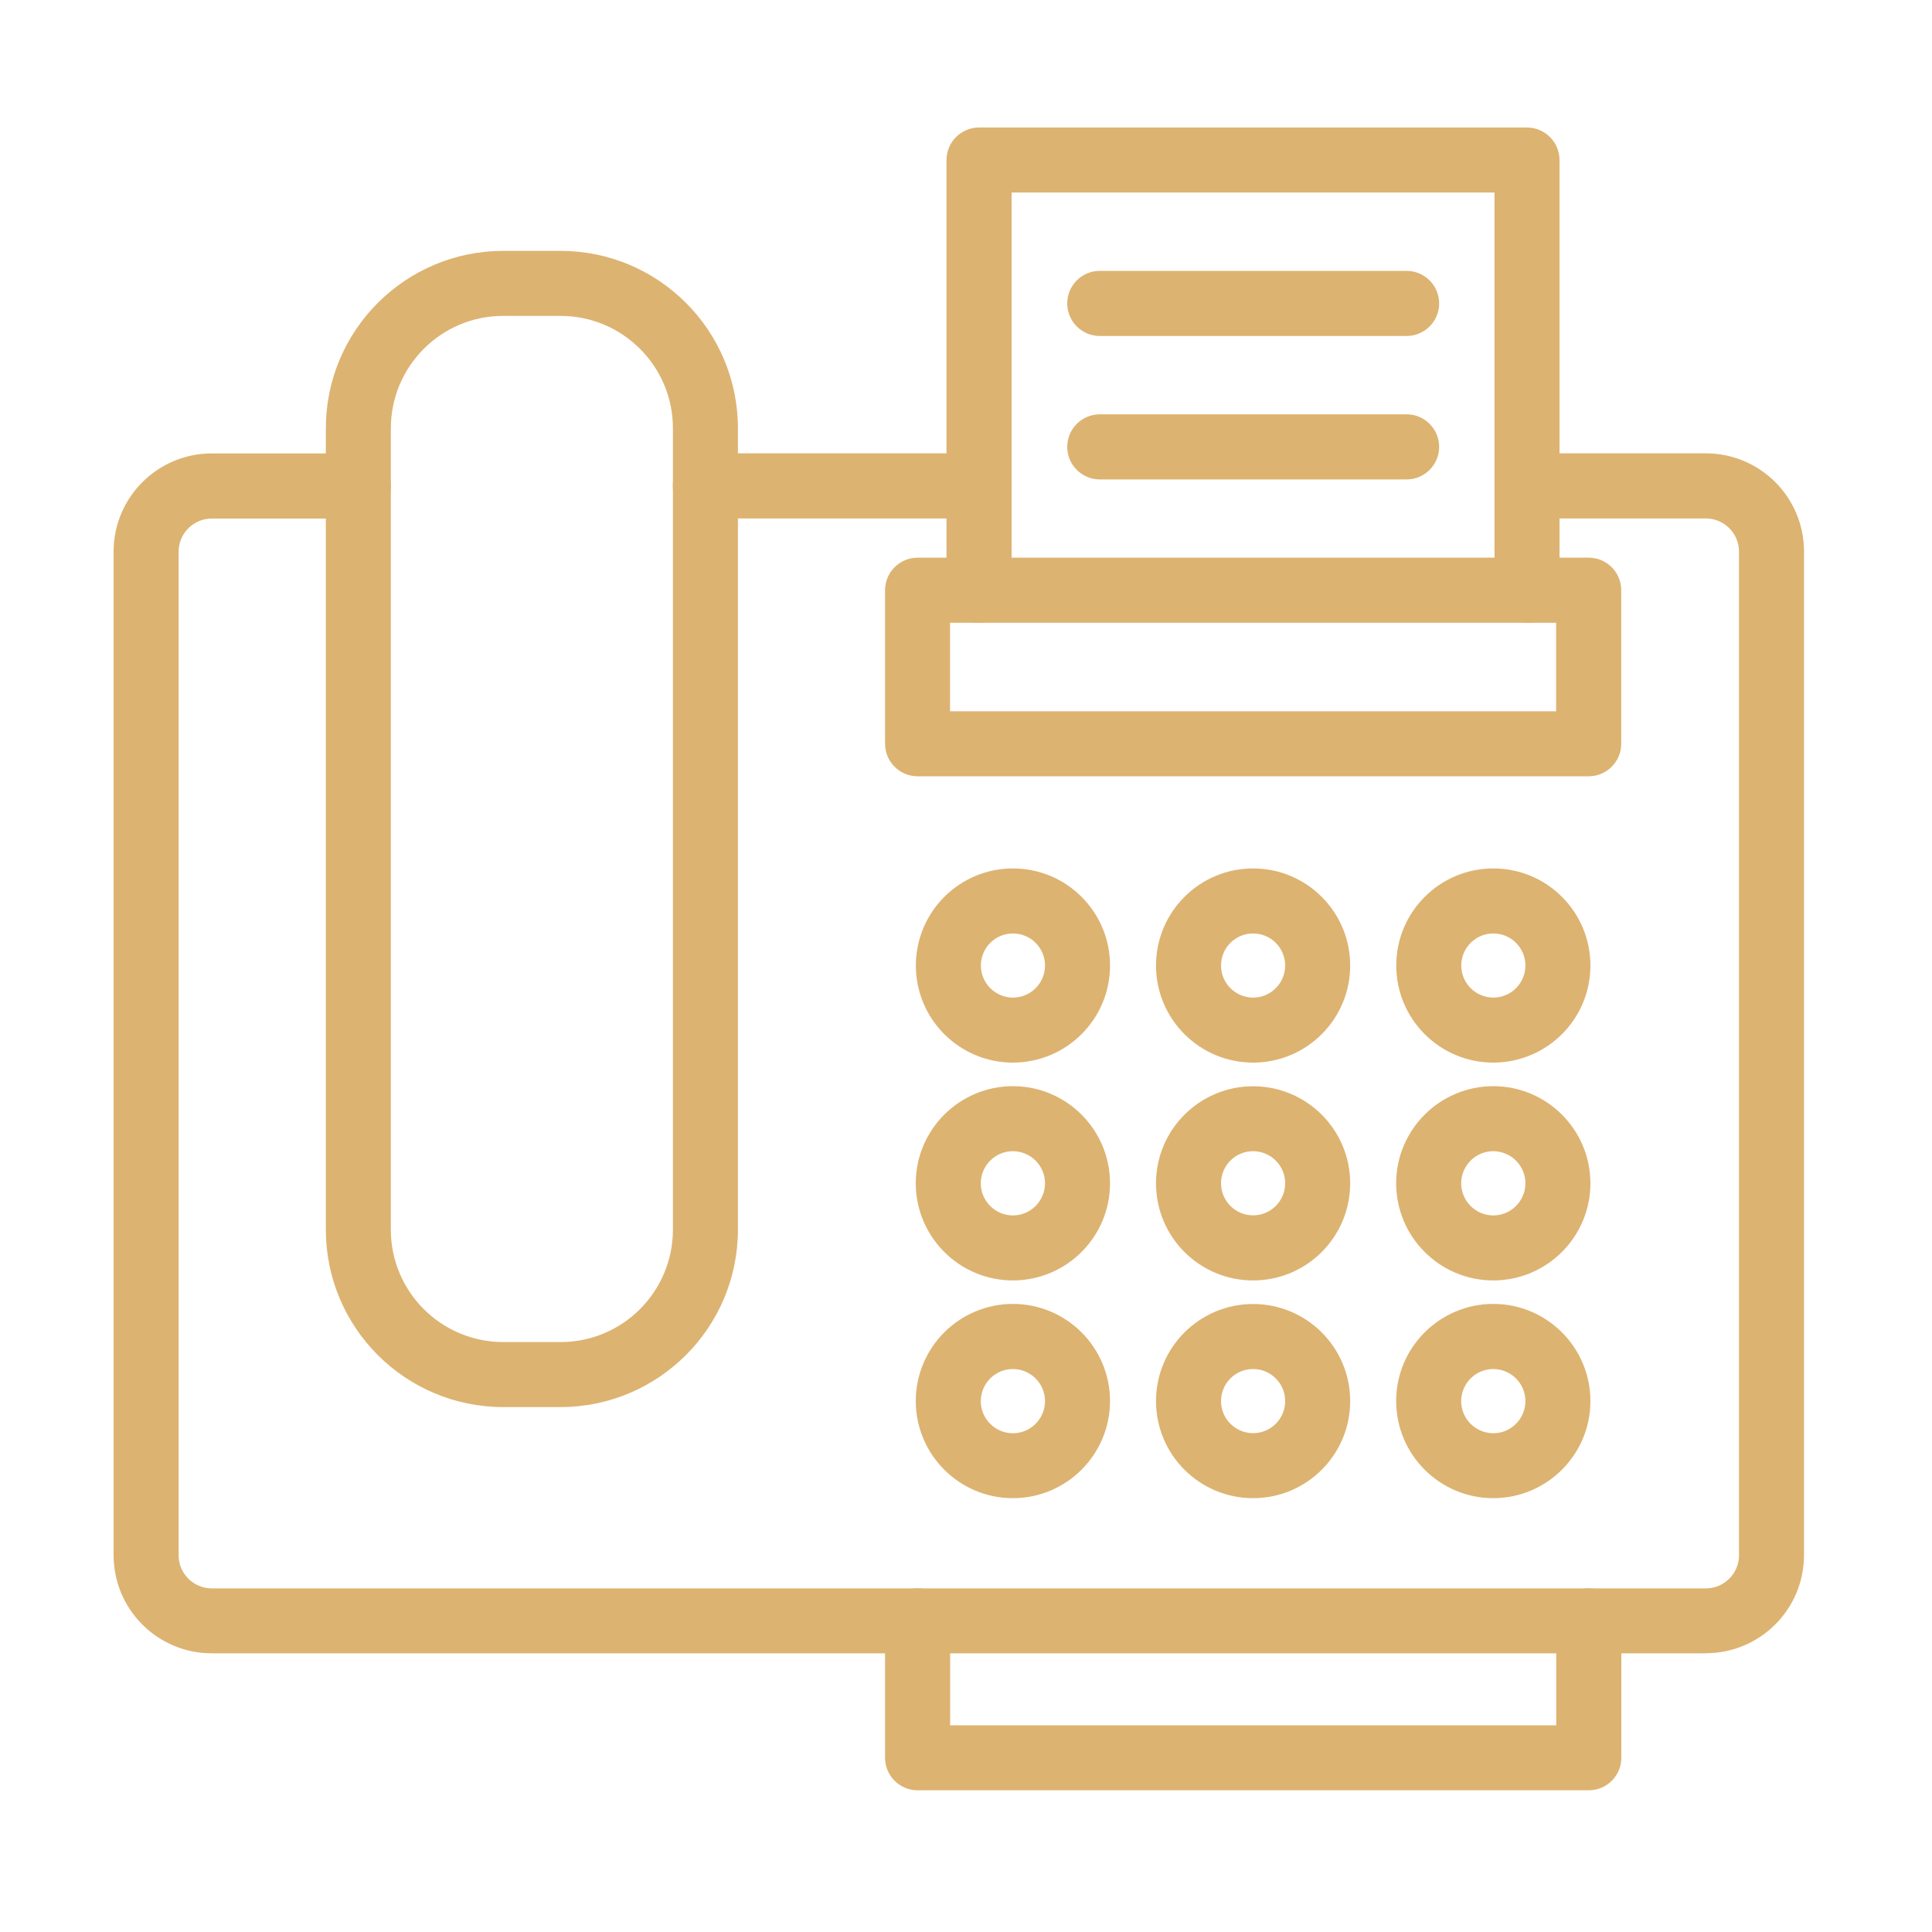
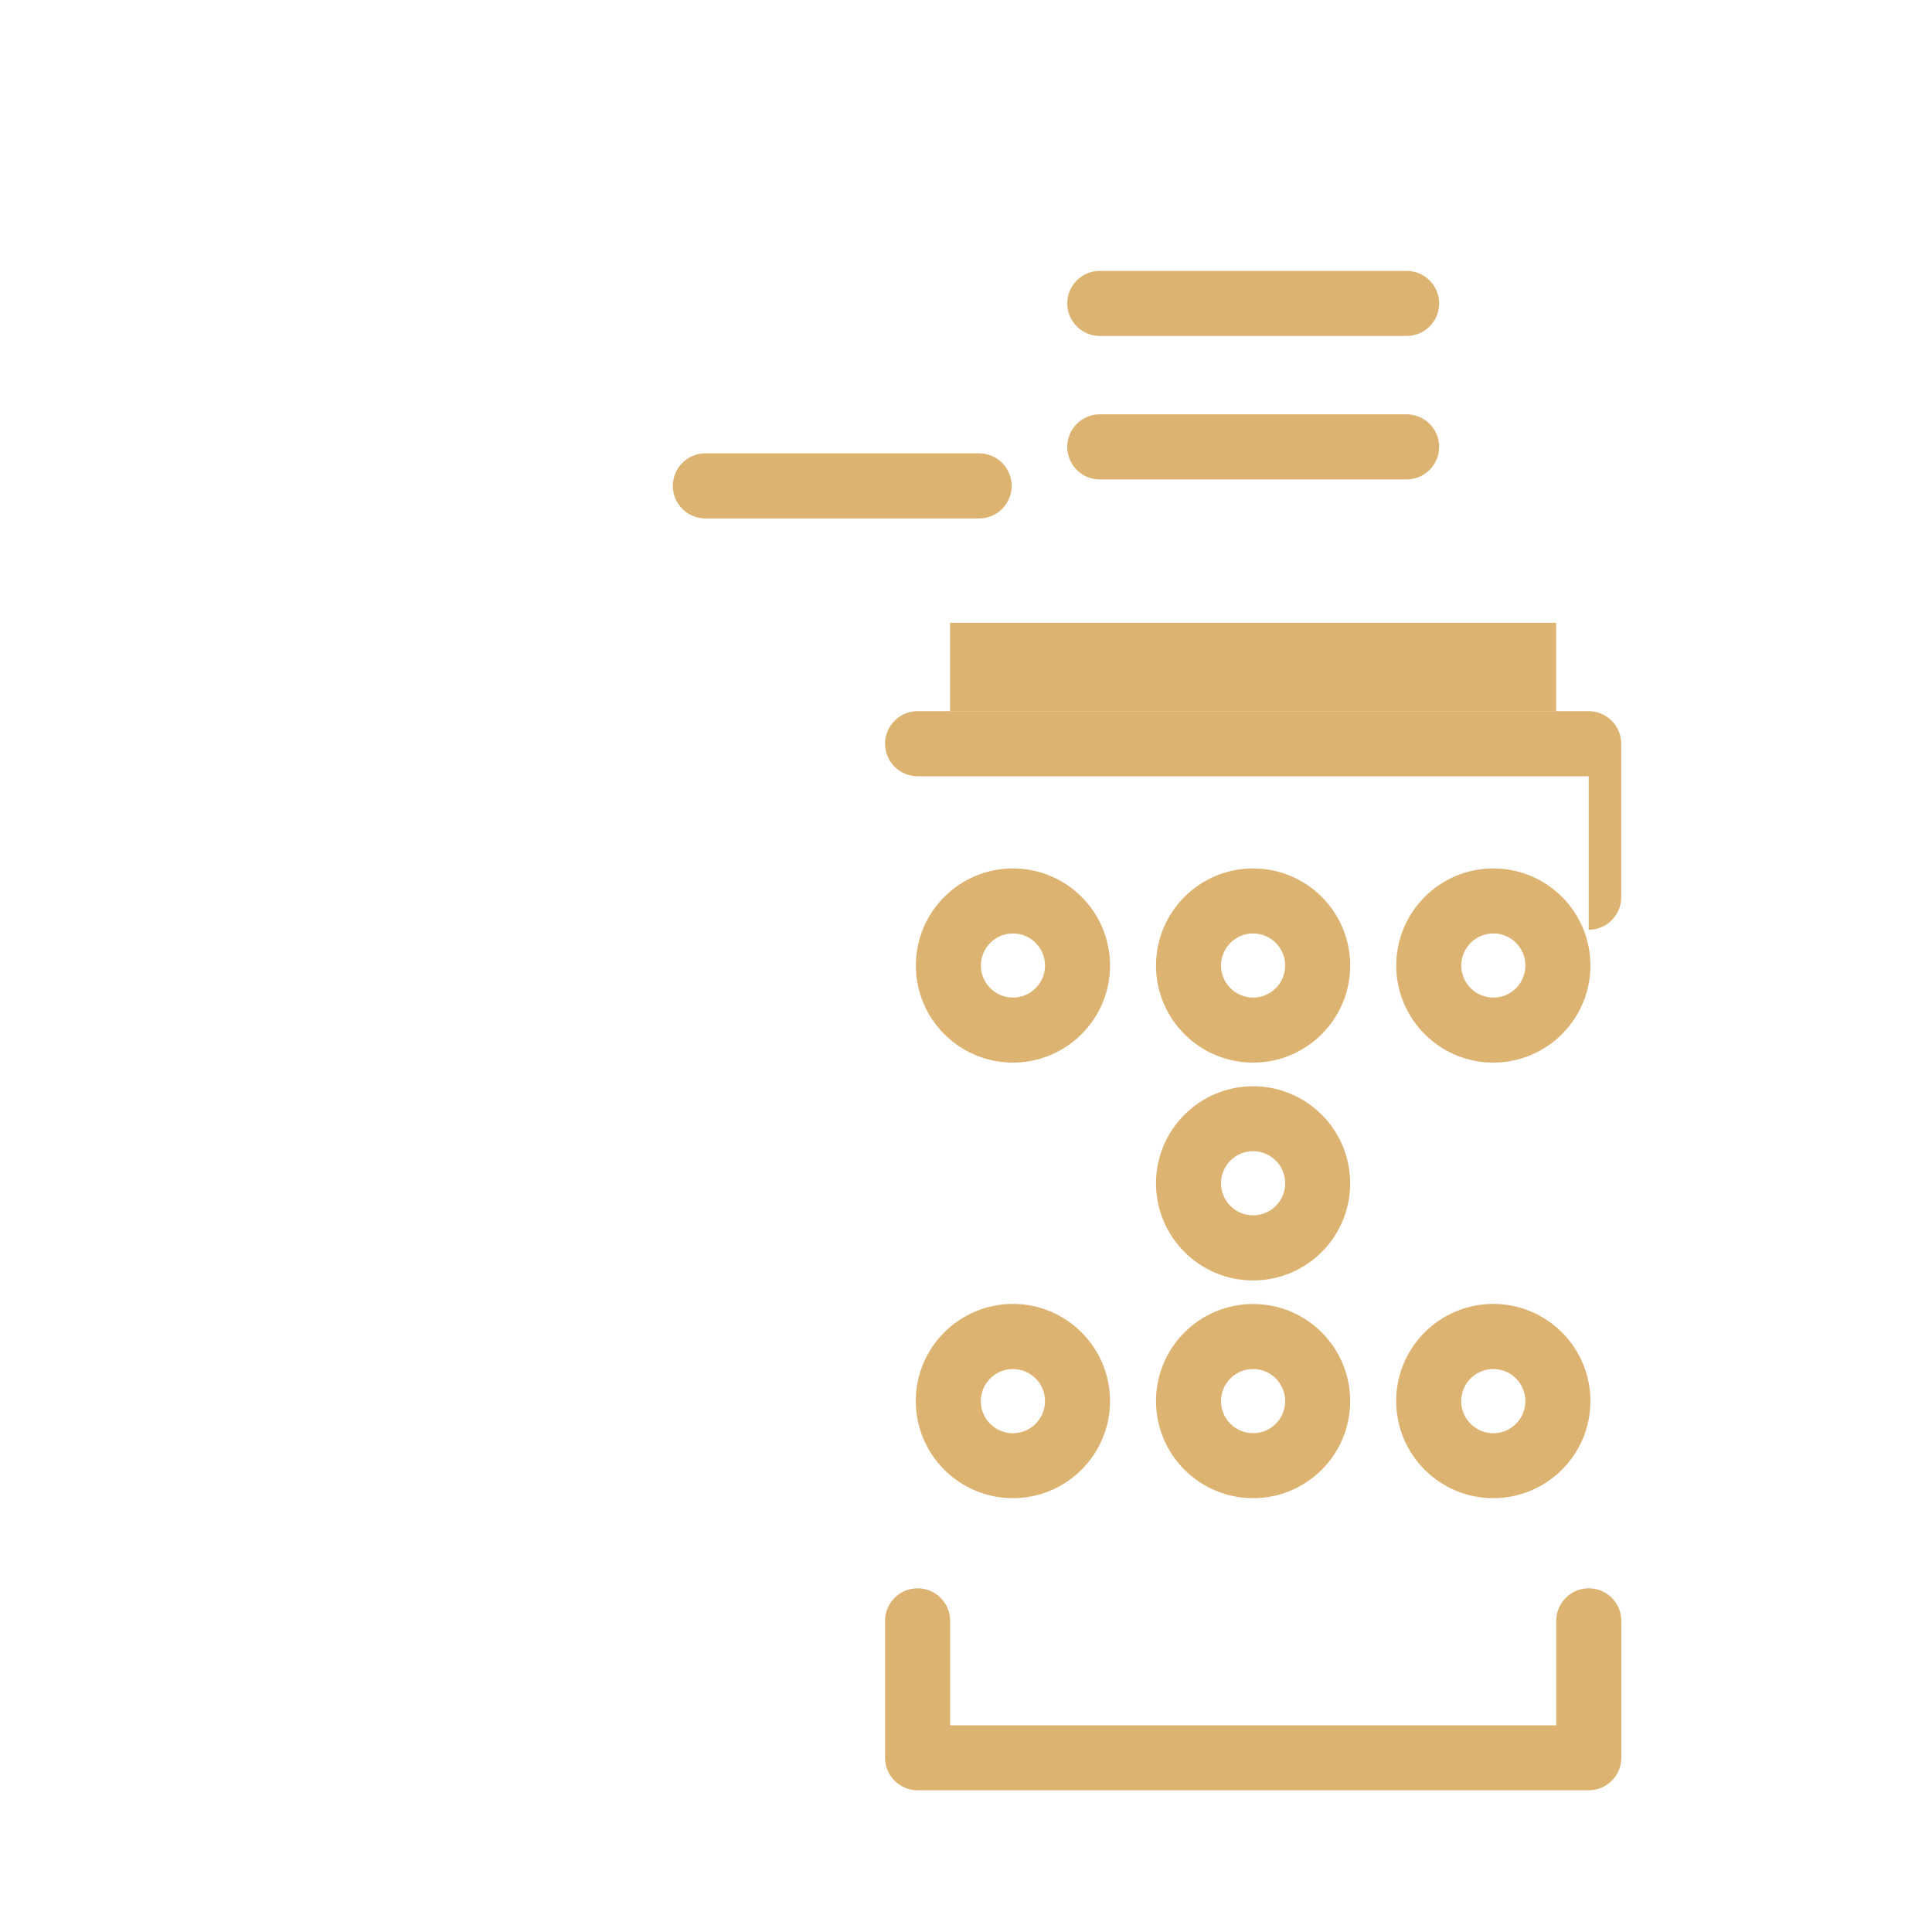
<svg xmlns="http://www.w3.org/2000/svg" id="Layer_1" data-name="Layer 1" viewBox="0 0 200 200">
  <defs>
    <style>      .cls-1 {        fill: #ddb371;      }    </style>
  </defs>
  <path class="cls-1" d="M101.36,53.67h-28.34c-1.86,0-3.37-1.51-3.37-3.37s1.51-3.37,3.37-3.37h28.34c1.86,0,3.37,1.51,3.37,3.37s-1.51,3.37-3.37,3.37Z" />
-   <path class="cls-1" d="M176.59,171.15H21.92c-5.61,0-10.16-4.55-10.16-10.16V57.1c0-5.61,4.55-10.16,10.16-10.16h15.17c1.86,0,3.37,1.51,3.37,3.37s-1.51,3.37-3.37,3.37h-15.17c-1.89,0-3.43,1.54-3.43,3.43v103.89c0,1.89,1.54,3.43,3.43,3.43h154.67c1.89,0,3.43-1.54,3.43-3.43V57.1c0-1.89-1.54-3.43-3.43-3.43h-18.51c-1.86,0-3.37-1.51-3.37-3.37s1.51-3.37,3.37-3.37h18.51c5.61,0,10.16,4.55,10.16,10.16v103.89c0,5.61-4.55,10.16-10.16,10.16Z" />
  <path class="cls-1" d="M104.86,110c-5.55,0-10.05-4.5-10.05-10.05,0-5.55,4.5-10.05,10.05-10.05,5.55,0,10.05,4.5,10.05,10.05h0c0,5.55-4.5,10.04-10.05,10.05ZM104.86,96.63c-1.83,0-3.32,1.49-3.32,3.32,0,1.83,1.49,3.32,3.32,3.32s3.32-1.49,3.32-3.32h0c0-1.83-1.49-3.32-3.32-3.32h0Z" />
  <path class="cls-1" d="M129.72,110c-5.55,0-10.05-4.5-10.05-10.05,0-5.55,4.5-10.05,10.05-10.05,5.55,0,10.05,4.5,10.05,10.05,0,5.55-4.5,10.05-10.05,10.05ZM129.72,96.63c-1.83,0-3.32,1.49-3.32,3.32,0,1.83,1.49,3.32,3.32,3.32,1.83,0,3.32-1.49,3.32-3.32,0-1.83-1.49-3.32-3.32-3.32h0Z" />
  <path class="cls-1" d="M154.59,110c-5.55,0-10.05-4.5-10.05-10.05s4.5-10.05,10.05-10.05c5.55,0,10.05,4.5,10.05,10.05h0c0,5.55-4.5,10.04-10.05,10.05ZM154.59,96.63c-1.83,0-3.32,1.49-3.32,3.32s1.49,3.32,3.32,3.32,3.32-1.49,3.32-3.32h0c0-1.83-1.49-3.32-3.32-3.32h0Z" />
-   <path class="cls-1" d="M104.86,132.55c-5.55,0-10.05-4.5-10.06-10.05,0-5.55,4.5-10.05,10.05-10.06,5.55,0,10.05,4.5,10.06,10.05h0c0,5.55-4.5,10.05-10.05,10.06ZM104.86,119.17c-1.84,0-3.32,1.49-3.33,3.32,0,1.84,1.49,3.32,3.32,3.33,1.84,0,3.32-1.49,3.33-3.32h0c0-1.84-1.49-3.32-3.32-3.33h0Z" />
  <path class="cls-1" d="M129.72,132.55c-5.55,0-10.05-4.5-10.05-10.05s4.5-10.05,10.05-10.05,10.05,4.5,10.05,10.05h0c0,5.55-4.5,10.05-10.05,10.05ZM129.72,119.17c-1.84,0-3.32,1.49-3.32,3.32,0,1.84,1.49,3.32,3.32,3.32,1.84,0,3.32-1.49,3.32-3.32h0c0-1.83-1.49-3.32-3.32-3.32h0Z" />
-   <path class="cls-1" d="M154.59,132.55c-5.55,0-10.05-4.5-10.06-10.05,0-5.55,4.5-10.05,10.05-10.06,5.55,0,10.05,4.5,10.06,10.05h0c0,5.55-4.5,10.05-10.05,10.06ZM154.59,119.17c-1.84,0-3.32,1.49-3.33,3.32,0,1.84,1.49,3.32,3.32,3.33,1.84,0,3.32-1.49,3.33-3.32h0c0-1.84-1.49-3.32-3.32-3.33h0Z" />
  <path class="cls-1" d="M104.86,155.09c-5.55,0-10.05-4.5-10.06-10.05,0-5.55,4.5-10.05,10.05-10.06,5.55,0,10.05,4.5,10.06,10.05h0c0,5.55-4.5,10.05-10.05,10.06ZM104.86,141.72c-1.84,0-3.32,1.49-3.33,3.32,0,1.84,1.49,3.32,3.32,3.33,1.84,0,3.32-1.49,3.33-3.32h0c0-1.84-1.49-3.32-3.32-3.33h0Z" />
  <path class="cls-1" d="M129.72,155.09c-5.55,0-10.05-4.5-10.05-10.05s4.5-10.05,10.05-10.05,10.05,4.5,10.05,10.05h0c0,5.55-4.5,10.05-10.05,10.05ZM129.72,141.72c-1.84,0-3.32,1.49-3.32,3.32,0,1.84,1.49,3.32,3.32,3.32,1.84,0,3.32-1.49,3.32-3.32h0c0-1.83-1.49-3.32-3.32-3.32h0Z" />
  <path class="cls-1" d="M154.59,155.09c-5.55,0-10.05-4.5-10.06-10.05,0-5.55,4.5-10.05,10.05-10.06,5.55,0,10.05,4.5,10.06,10.05h0c0,5.55-4.5,10.05-10.05,10.06ZM154.59,141.72c-1.84,0-3.32,1.49-3.33,3.32,0,1.84,1.49,3.32,3.32,3.33,1.84,0,3.32-1.49,3.33-3.32h0c0-1.84-1.49-3.32-3.32-3.33h0Z" />
-   <path class="cls-1" d="M164.46,80.36h-69.47c-1.86,0-3.37-1.51-3.37-3.37v-15.89c0-1.86,1.51-3.37,3.37-3.37h69.47c1.86,0,3.37,1.51,3.37,3.37v15.89c0,1.86-1.51,3.37-3.37,3.37ZM98.35,73.63h62.74v-9.16h-62.74v9.16Z" />
-   <path class="cls-1" d="M158.08,64.48c-1.86,0-3.37-1.51-3.37-3.37V19.93h-49.99v41.18c0,1.86-1.51,3.37-3.37,3.37s-3.37-1.51-3.37-3.37V16.57c0-1.86,1.51-3.37,3.37-3.37h56.72c1.86,0,3.37,1.51,3.37,3.37v44.54c0,1.86-1.51,3.37-3.37,3.37Z" />
+   <path class="cls-1" d="M164.46,80.36h-69.47c-1.86,0-3.37-1.51-3.37-3.37c0-1.86,1.51-3.37,3.37-3.37h69.47c1.86,0,3.37,1.51,3.37,3.37v15.89c0,1.86-1.51,3.37-3.37,3.37ZM98.35,73.63h62.74v-9.16h-62.74v9.16Z" />
  <path class="cls-1" d="M145.61,34.78h-31.76c-1.86,0-3.37-1.51-3.37-3.37s1.51-3.37,3.37-3.37h31.76c1.86,0,3.37,1.51,3.37,3.37s-1.51,3.37-3.37,3.37Z" />
  <path class="cls-1" d="M145.61,49.63h-31.76c-1.86,0-3.37-1.51-3.37-3.37s1.51-3.37,3.37-3.37h31.76c1.86,0,3.37,1.51,3.37,3.37s-1.51,3.37-3.37,3.37Z" />
-   <path class="cls-1" d="M58.03,145.66h-5.94c-10.14-.01-18.35-8.22-18.36-18.36V44.33c.01-10.14,8.23-18.35,18.36-18.36h5.94c10.14.01,18.35,8.22,18.36,18.36v82.97c-.01,10.14-8.23,18.35-18.36,18.36ZM52.09,32.7c-6.42,0-11.62,5.21-11.63,11.63v82.97c0,6.42,5.21,11.62,11.63,11.63h5.94c6.42,0,11.62-5.21,11.63-11.63V44.33c0-6.42-5.21-11.62-11.63-11.63h-5.94Z" />
  <path class="cls-1" d="M164.46,185.33h-69.47c-1.86,0-3.37-1.51-3.37-3.37v-14.17c0-1.86,1.51-3.37,3.37-3.37s3.37,1.51,3.37,3.37v10.81h62.74v-10.81c0-1.86,1.51-3.37,3.37-3.37s3.37,1.51,3.37,3.37v14.17c0,1.86-1.51,3.37-3.37,3.37Z" />
</svg>